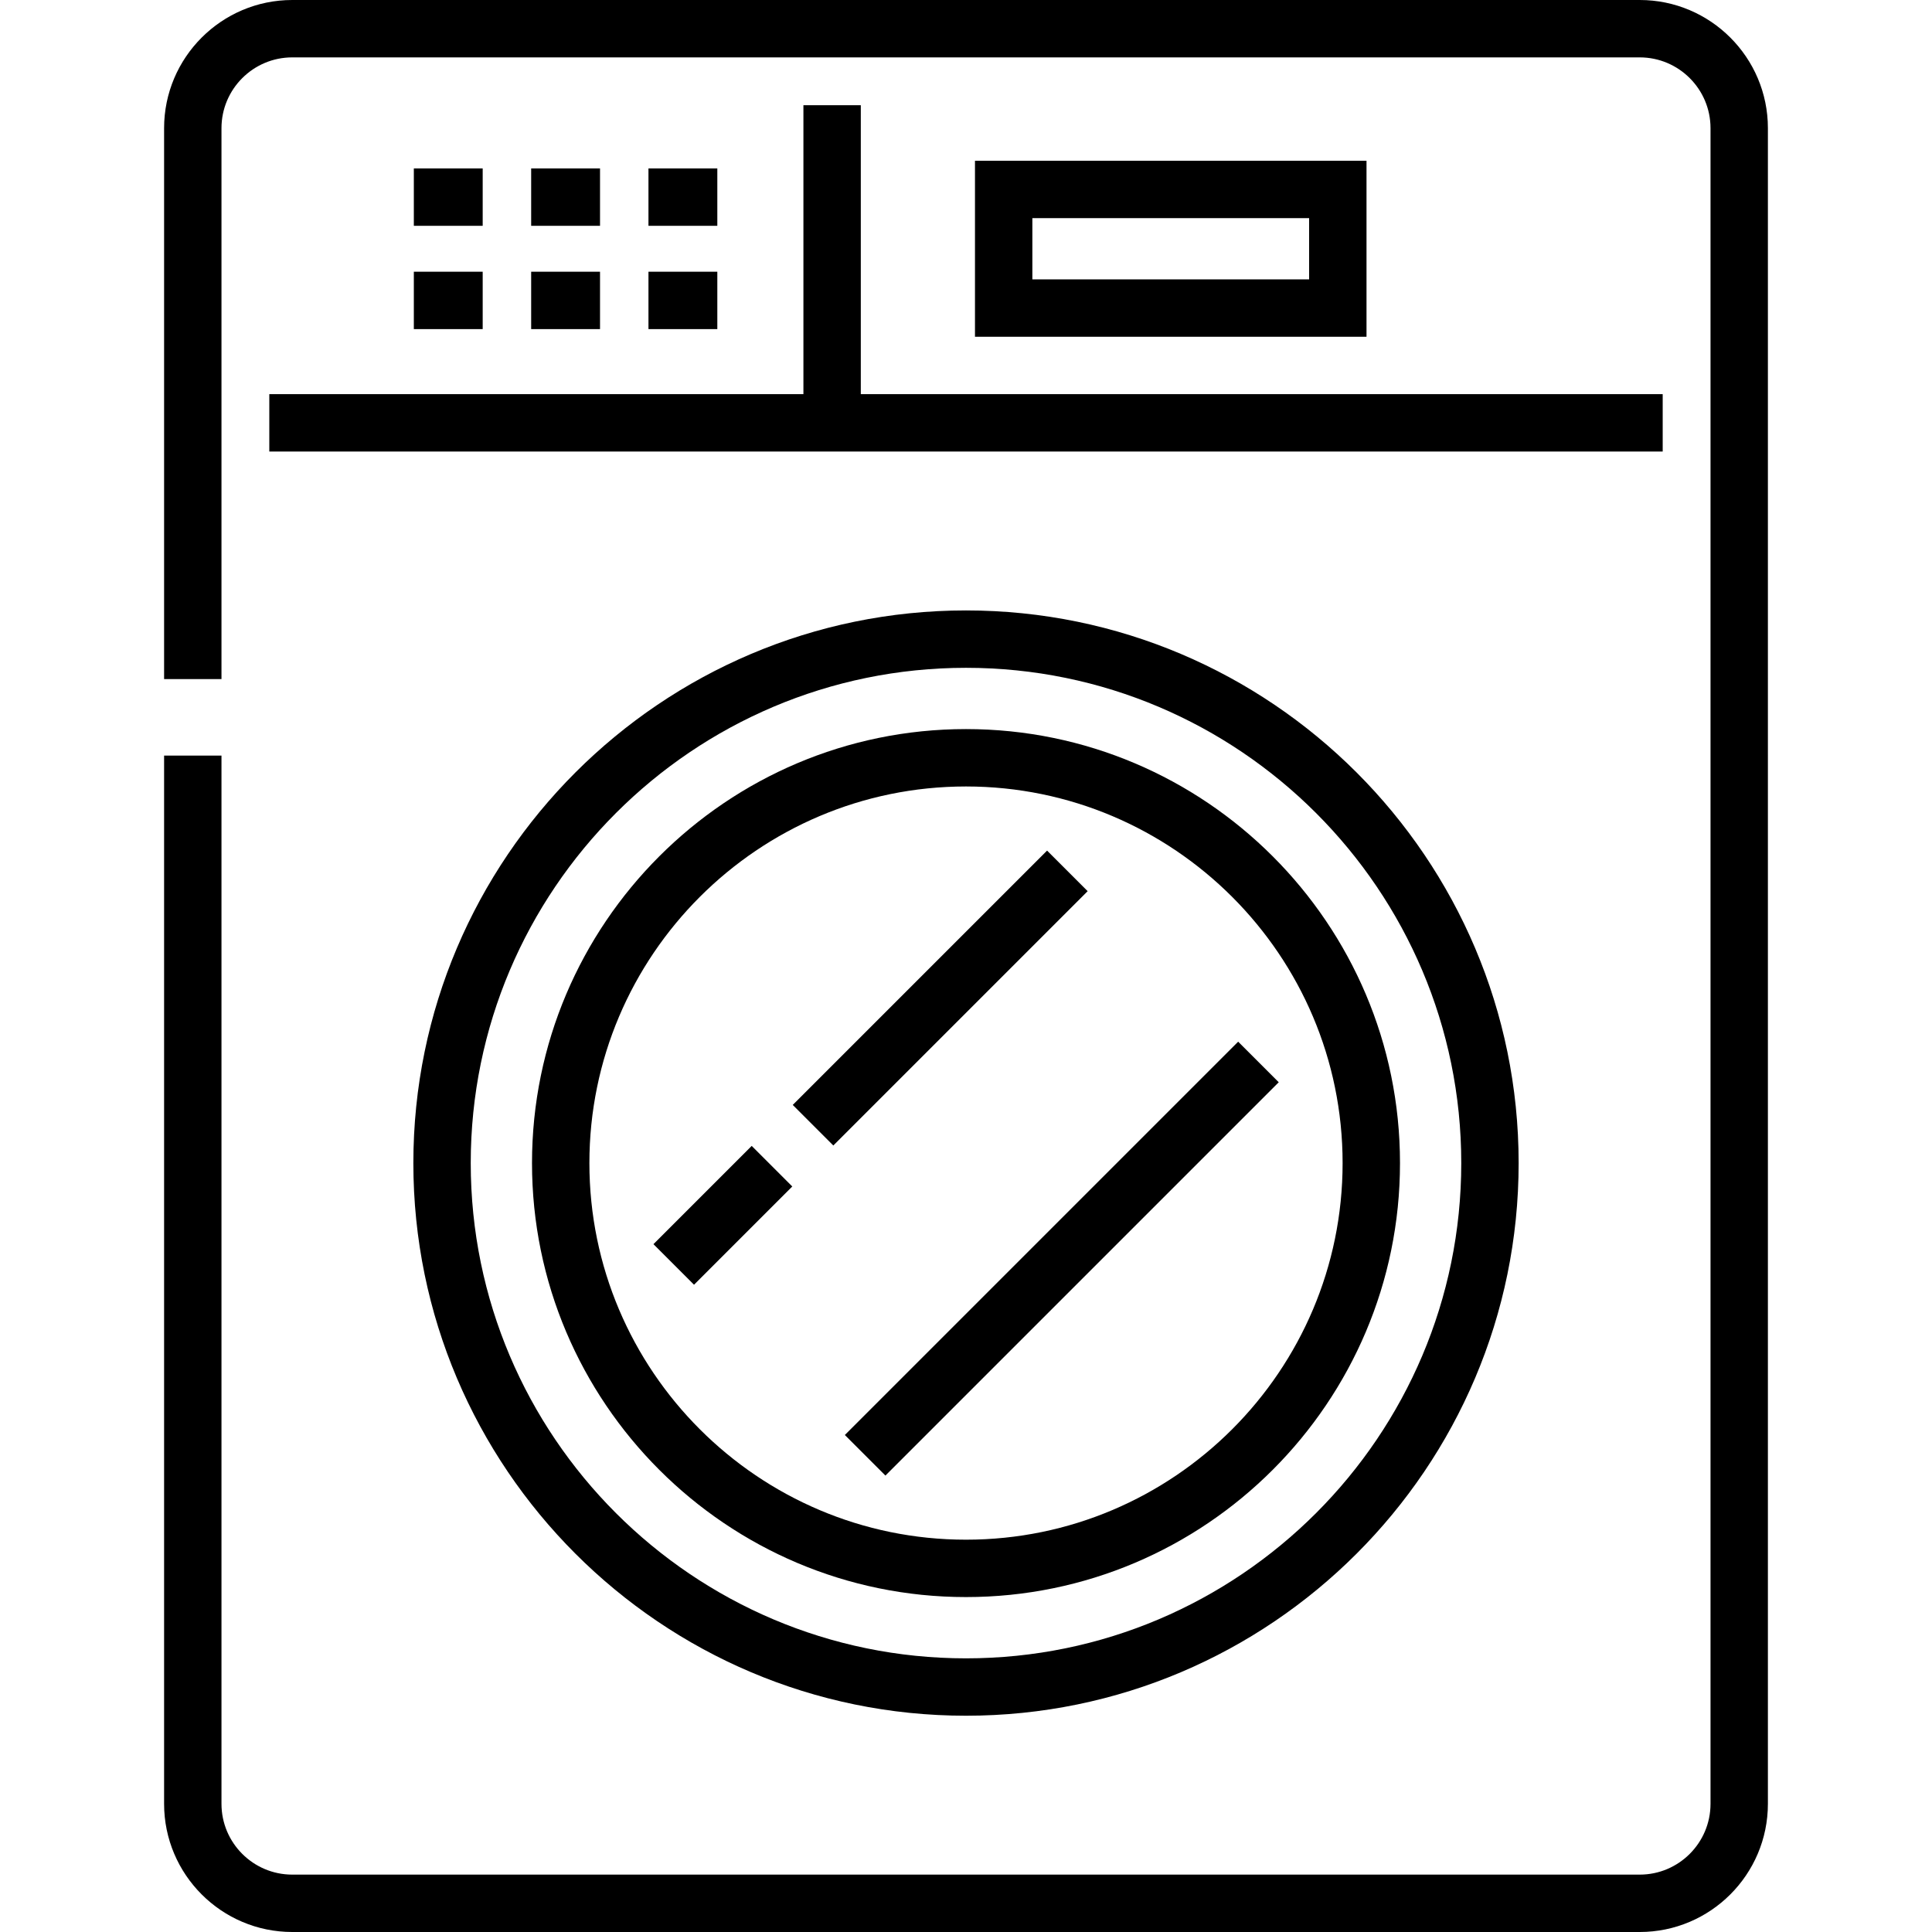
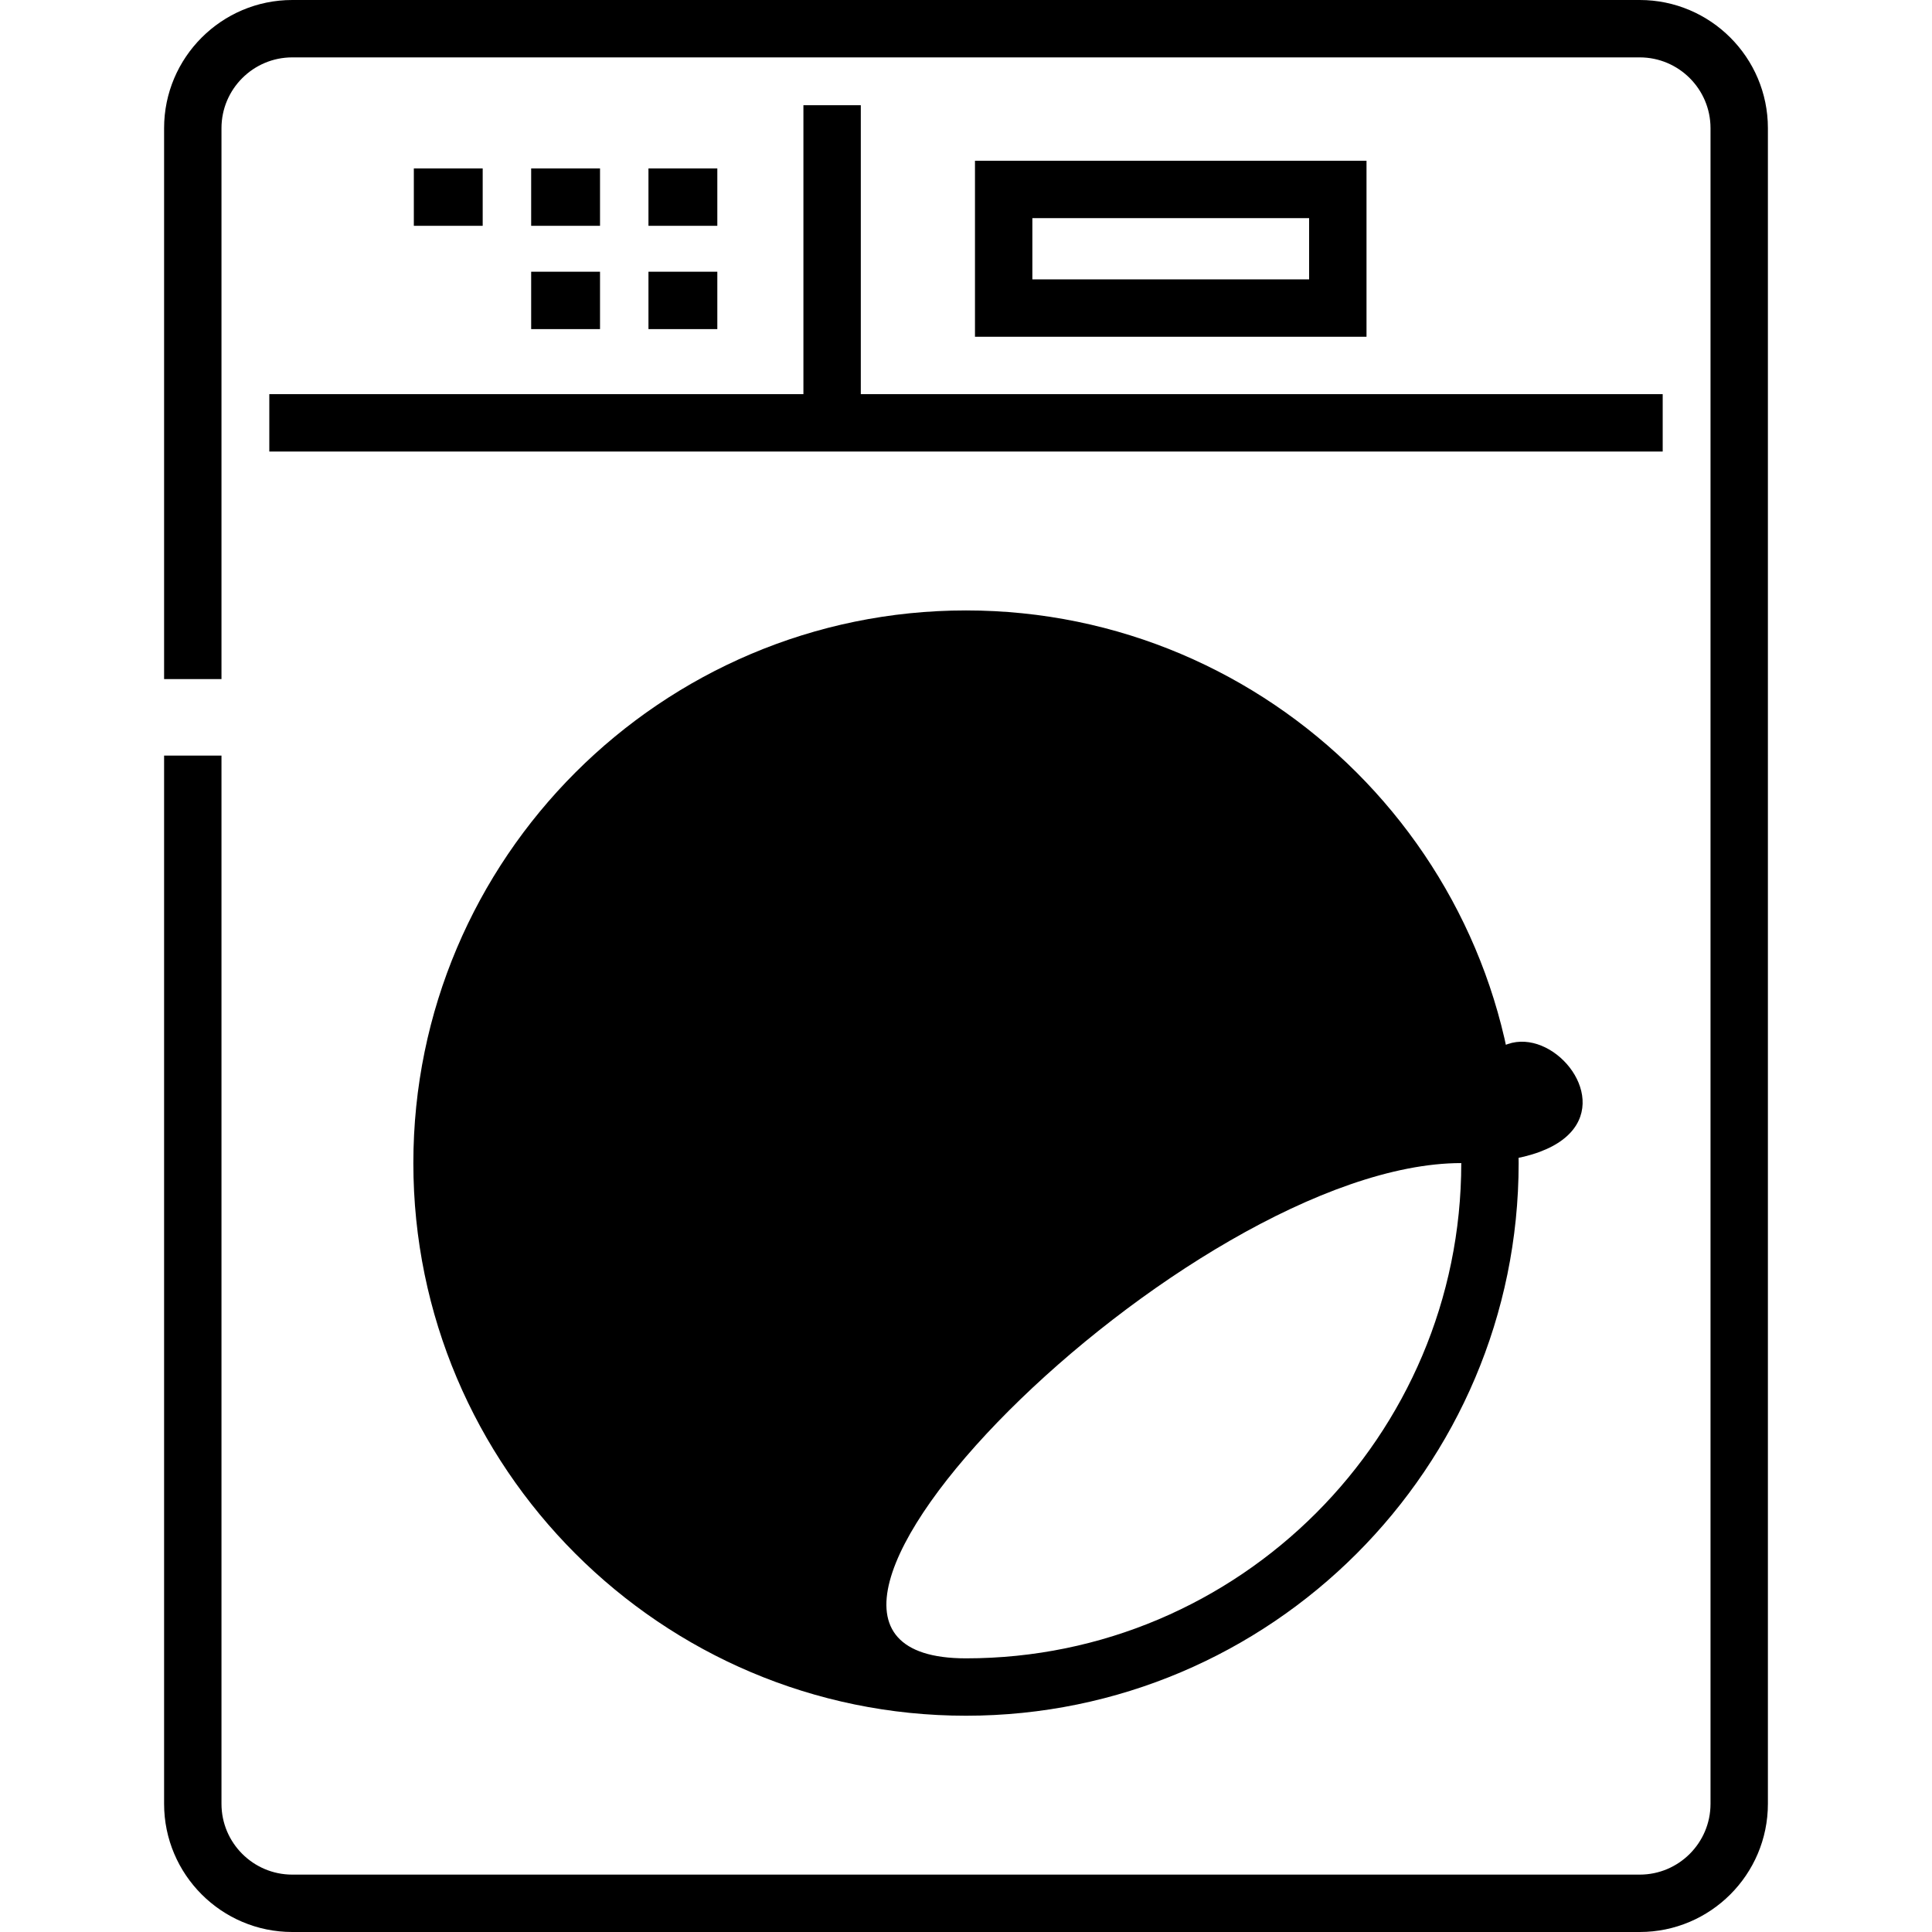
<svg xmlns="http://www.w3.org/2000/svg" fill="#000000" version="1.1" id="Layer_1" viewBox="0 0 512.031 512.031" xml:space="preserve">
  <g>
    <g>
      <g>
        <path d="M434.575,0H77.457C58.727,0,43.49,15.237,43.49,33.966v146.005h15.209V33.966c0-10.343,8.415-18.758,18.758-18.758     h357.118c10.343,0,18.758,8.414,18.758,18.758v444.099c0,10.343-8.415,18.758-18.758,18.758H77.457     c-10.343,0-18.758-8.415-18.758-18.758V200.251H43.49v277.814c0,18.729,15.237,33.966,33.966,33.966h357.118     c18.729,0,33.966-15.237,33.966-33.966V33.966C468.541,15.236,453.304,0,434.575,0z" />
-         <path d="M109.549,308.247c0,80.762,65.704,146.466,146.466,146.466s146.466-65.704,146.466-146.466     S336.778,161.78,256.016,161.78S109.549,227.485,109.549,308.247z M387.273,308.247c0,72.376-58.882,131.258-131.257,131.258     s-131.258-58.883-131.258-131.258s58.882-131.258,131.258-131.258S387.273,235.871,387.273,308.247z" />
-         <path d="M140.996,308.247c0,63.422,51.598,115.019,115.02,115.019s115.02-51.598,115.02-115.019     c0-63.423-51.598-115.021-115.02-115.021S140.996,244.824,140.996,308.247z M355.826,308.247     c0,55.036-44.775,99.811-99.811,99.811s-99.811-44.775-99.811-99.811s44.775-99.812,99.811-99.812     S355.826,253.21,355.826,308.247z" />
+         <path d="M109.549,308.247c0,80.762,65.704,146.466,146.466,146.466s146.466-65.704,146.466-146.466     S336.778,161.78,256.016,161.78S109.549,227.485,109.549,308.247z M387.273,308.247c0,72.376-58.882,131.258-131.257,131.258     s58.882-131.258,131.258-131.258S387.273,235.871,387.273,308.247z" />
        <rect x="201.455" y="256.904" transform="matrix(-0.707 0.707 -0.707 -0.707 612.317 275.386)" width="95.338" height="15.209" />
        <rect x="183.99" y="303.621" transform="matrix(-0.707 -0.707 0.707 -0.707 99.354 685.232)" width="15.209" height="36.835" />
        <rect x="207.616" y="325.96" transform="matrix(-0.707 0.707 -0.707 -0.707 716.139 370.494)" width="147.443" height="15.209" />
        <polygon points="71.373,119.67 440.658,119.67 440.658,104.461 228.135,104.461 228.135,27.883 212.926,27.883 212.926,104.461      71.373,104.461    " />
        <path d="M258.394,42.604v46.647h103.767V42.604H258.394z M346.952,74.041h-73.349V57.812h73.349V74.041z" />
        <rect x="109.677" y="44.637" width="18.249" height="15.209" />
        <rect x="140.773" y="44.637" width="18.249" height="15.209" />
        <rect x="171.86" y="44.637" width="18.249" height="15.209" />
-         <rect x="109.677" y="72.013" width="18.249" height="15.209" />
        <rect x="140.773" y="72.013" width="18.249" height="15.209" />
        <rect x="171.86" y="72.013" width="18.249" height="15.209" />
      </g>
    </g>
  </g>
</svg>